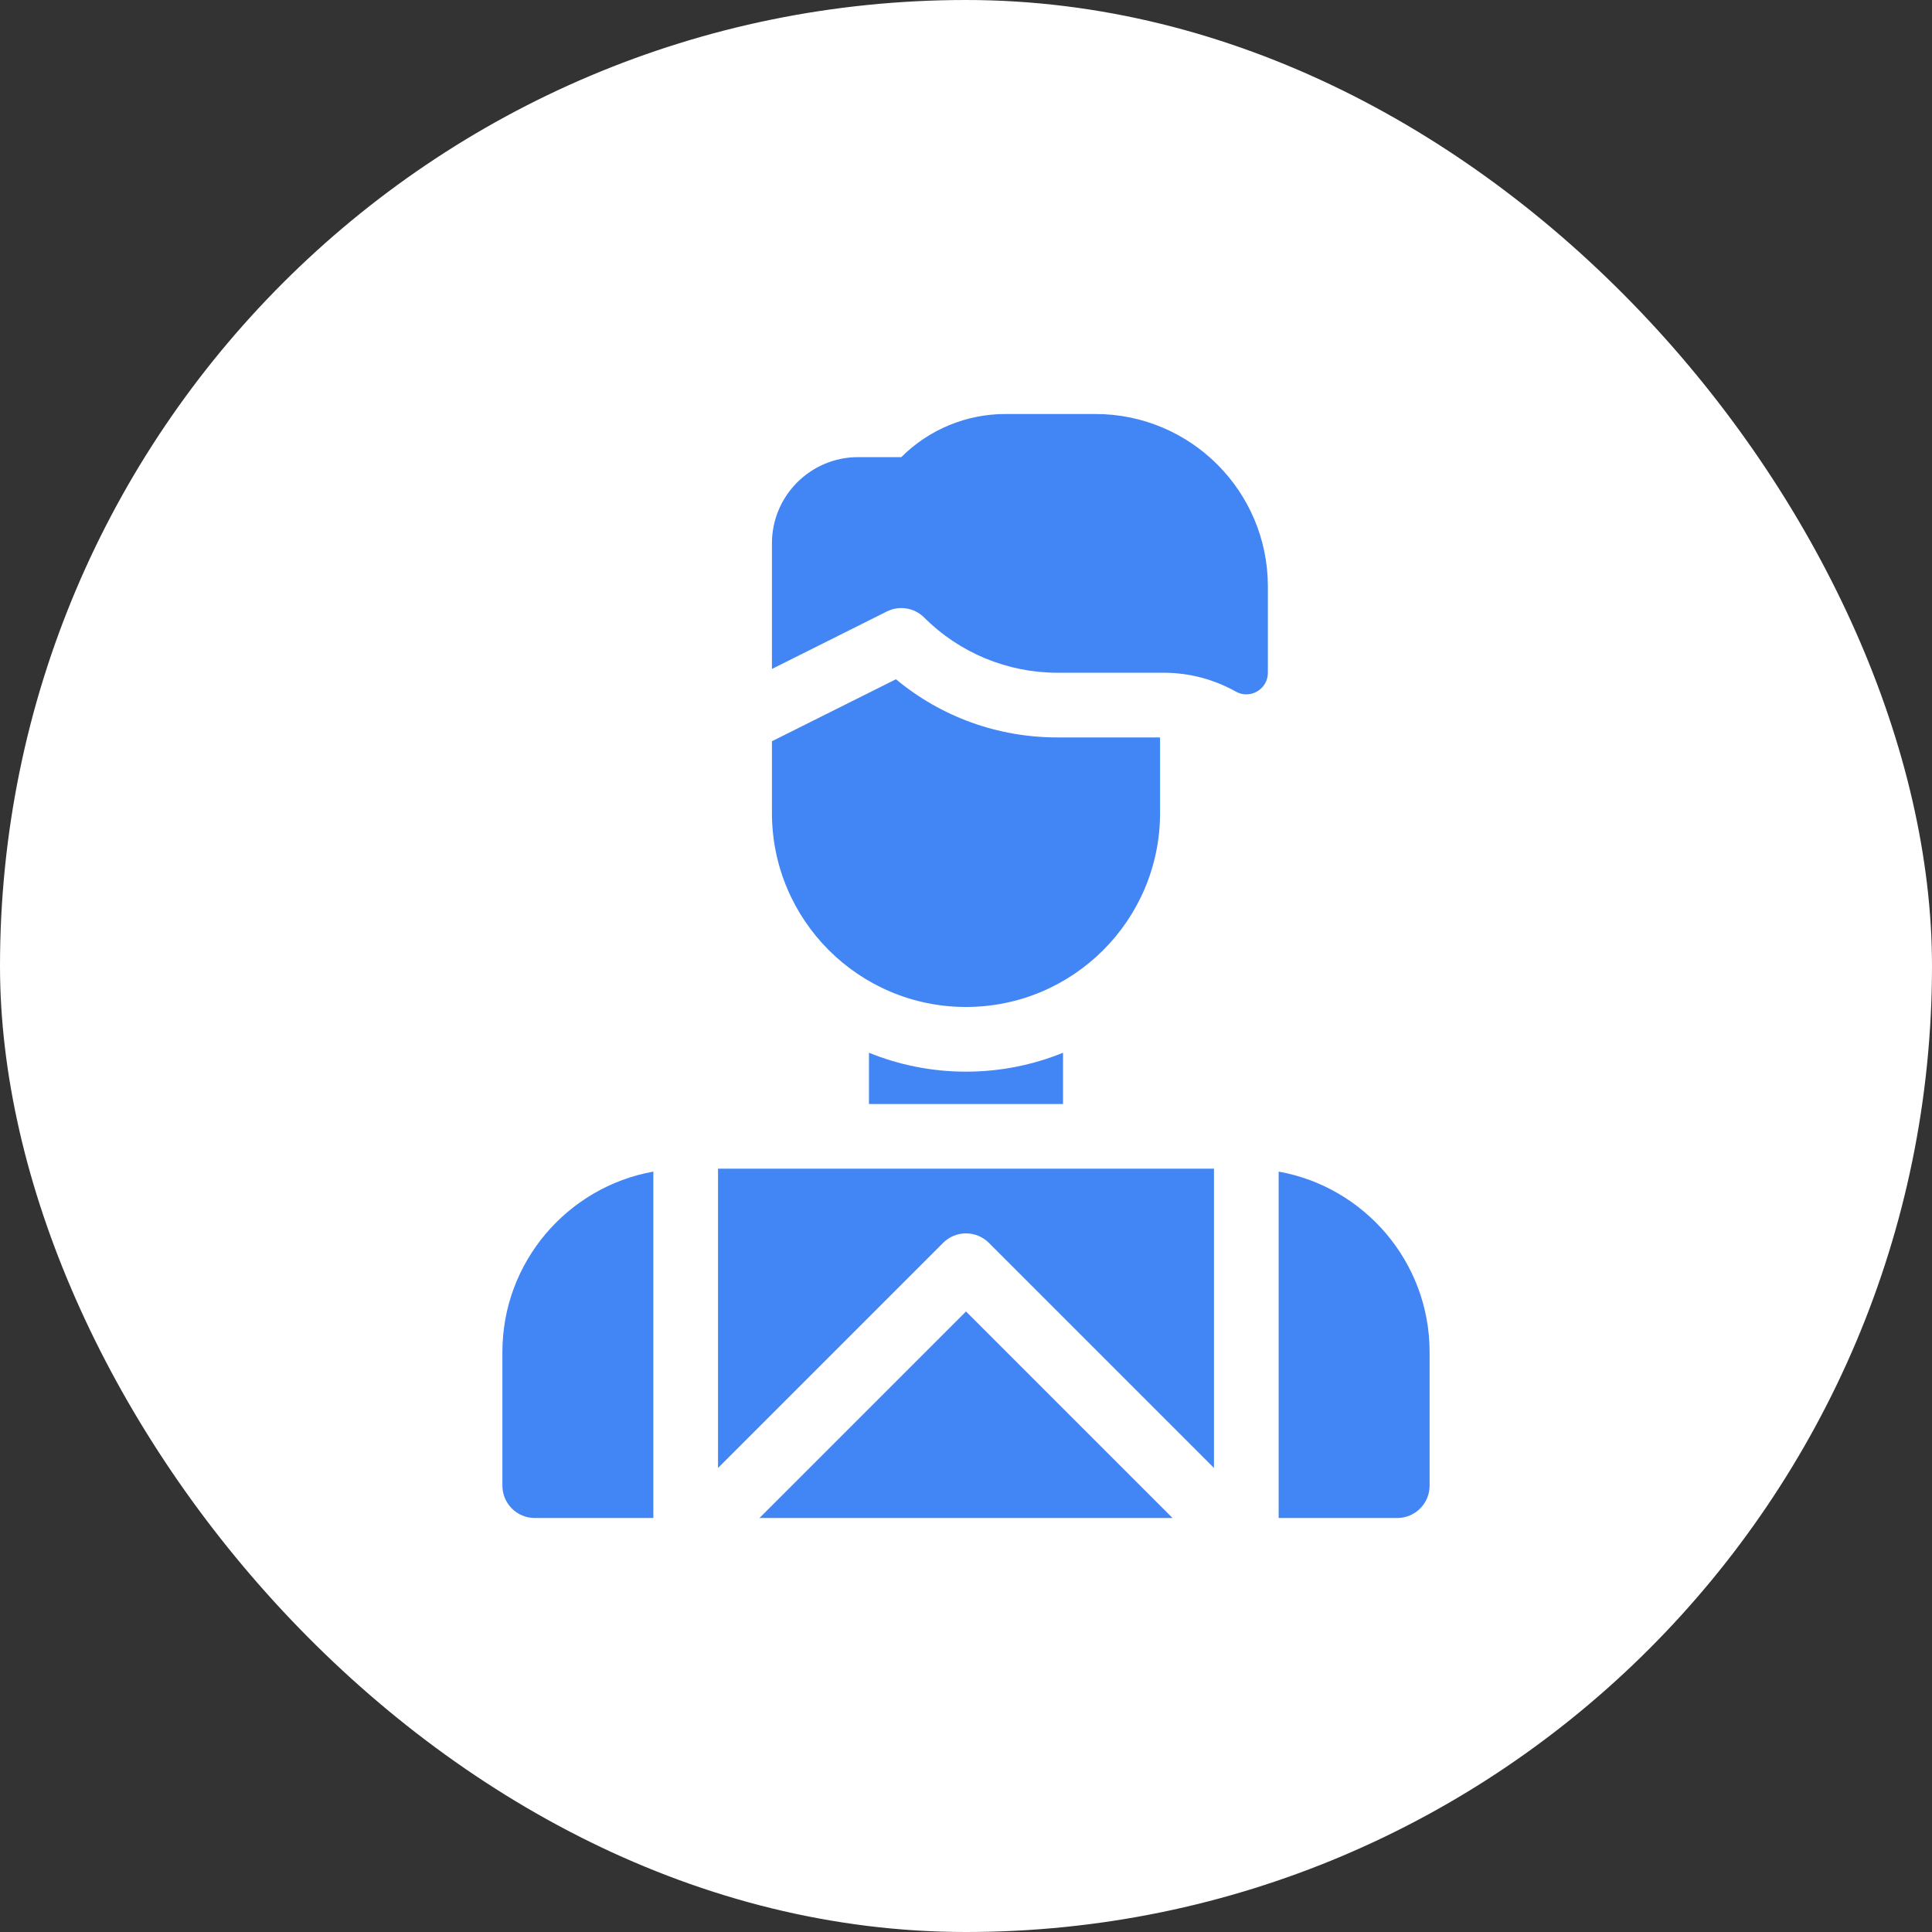
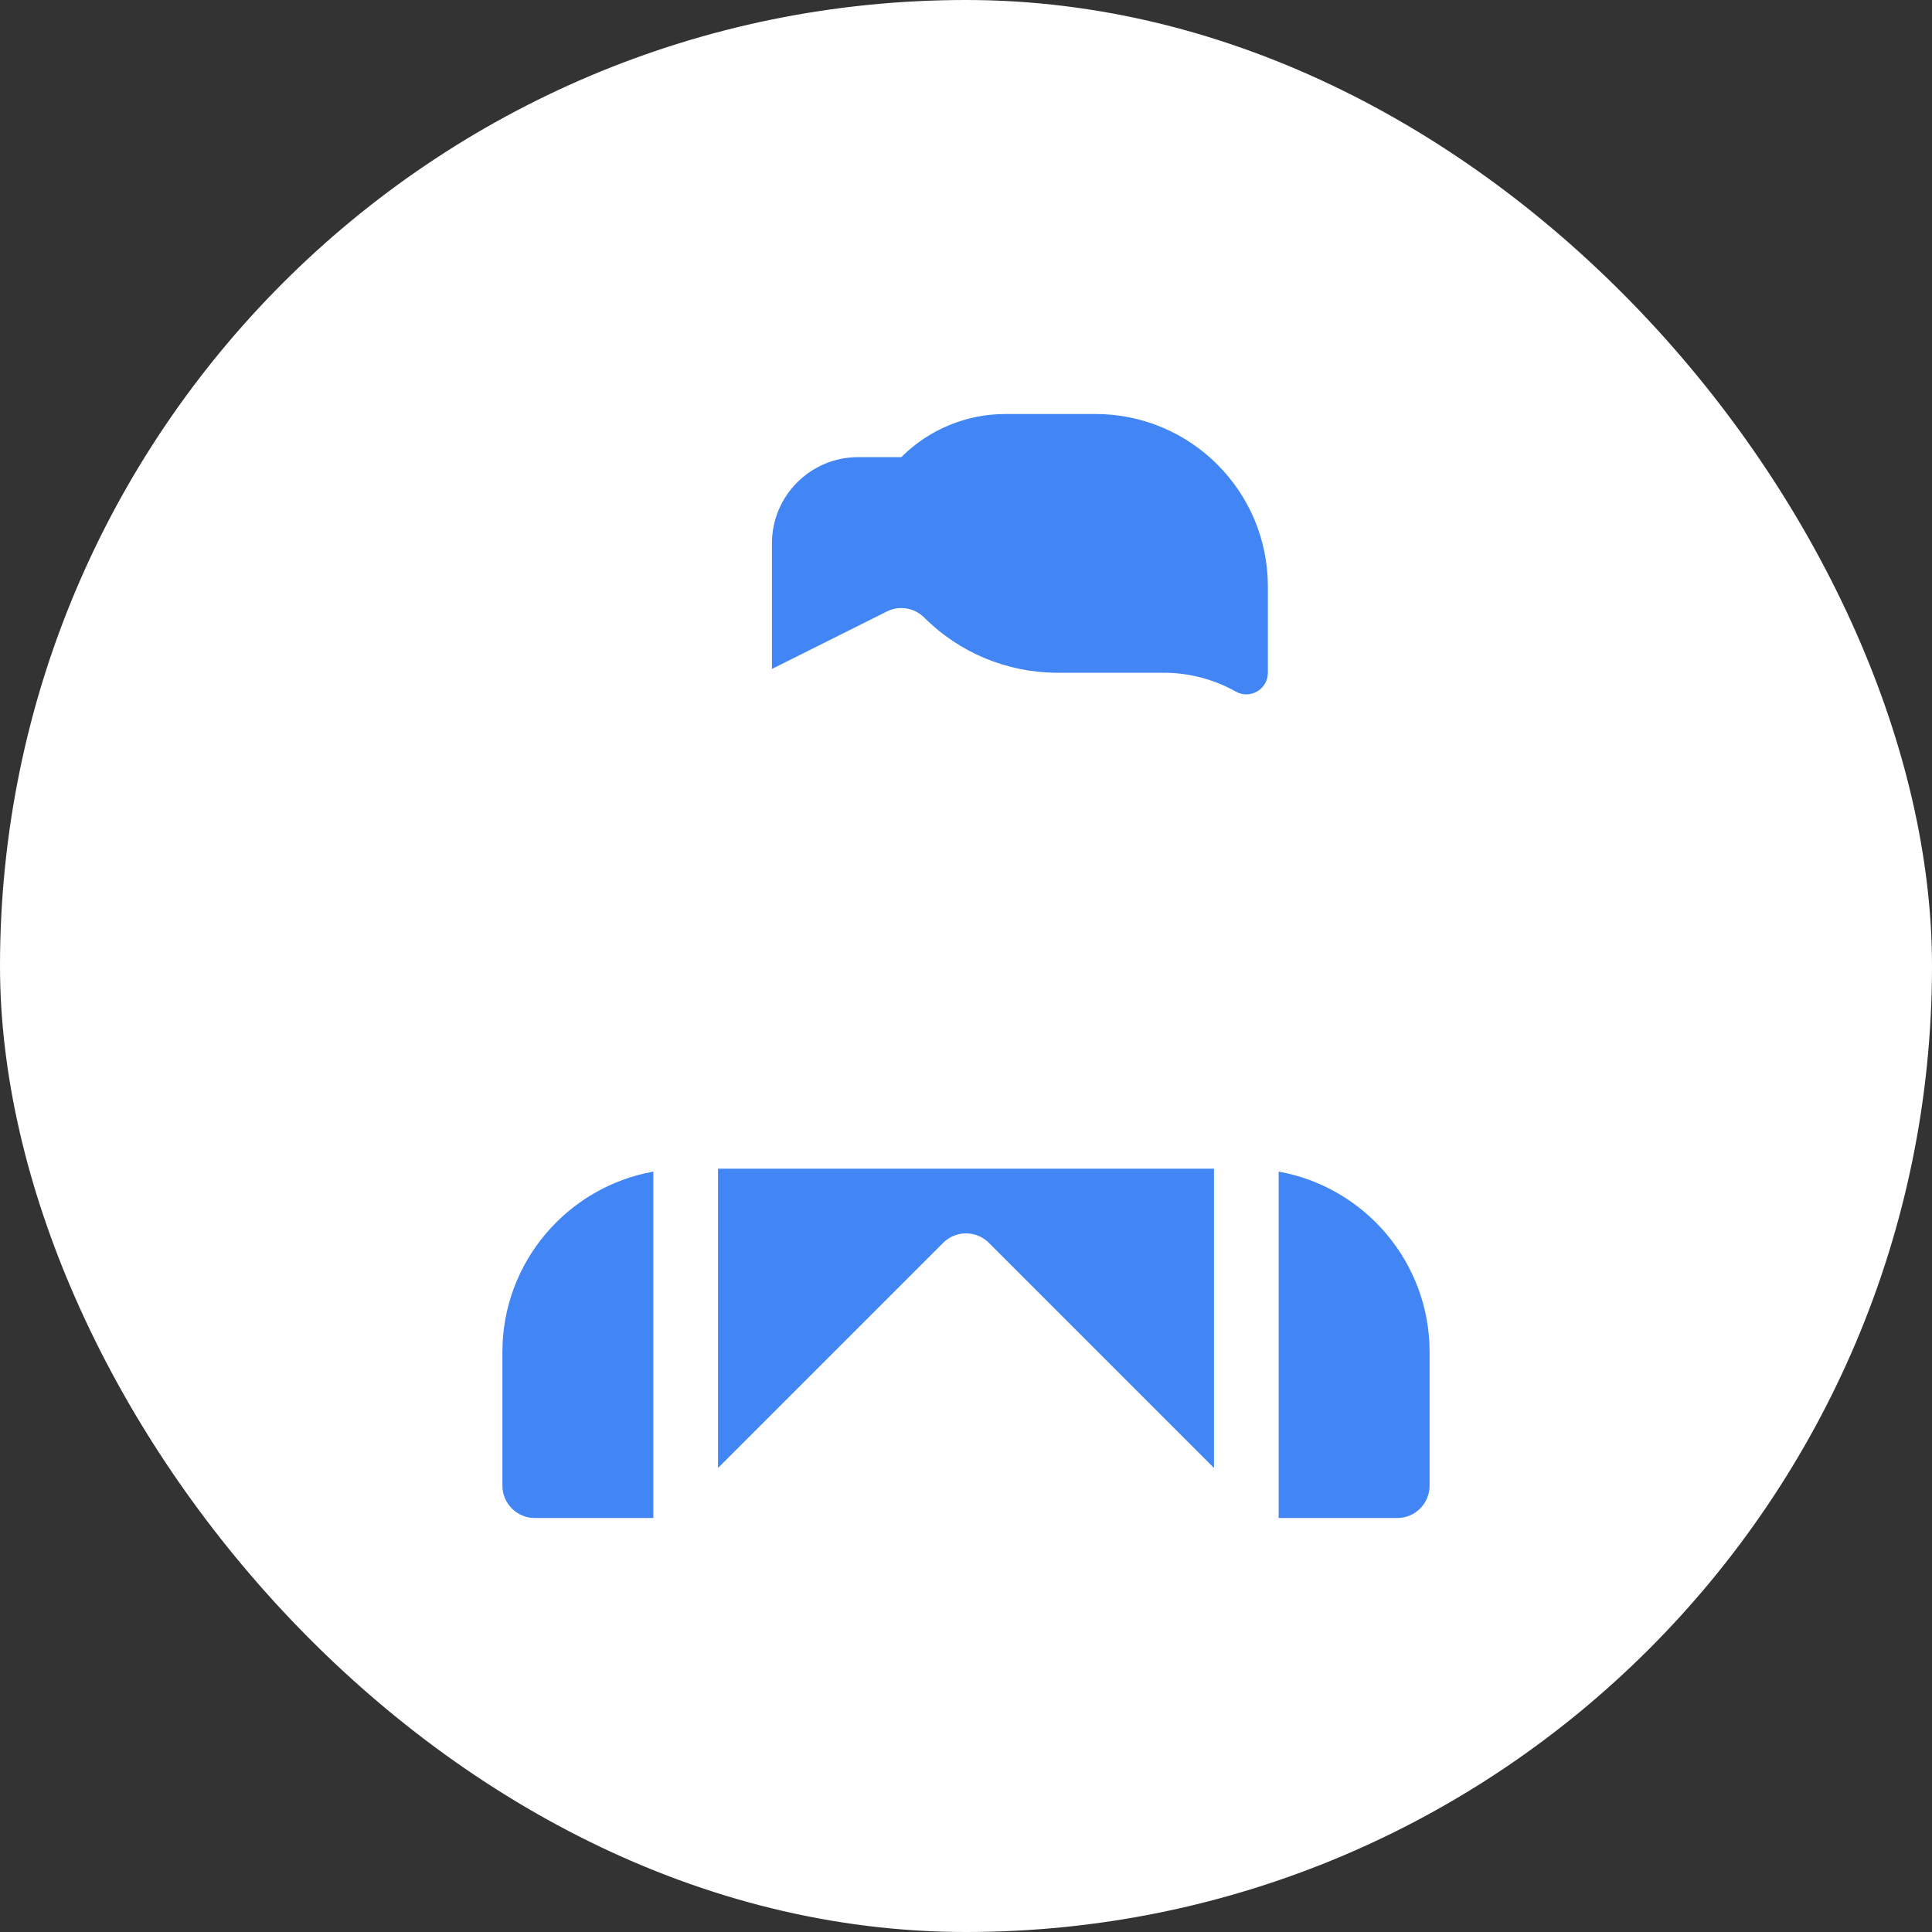
<svg xmlns="http://www.w3.org/2000/svg" width="112" height="112" viewBox="0 0 112 112" fill="none">
  <rect x="0" y="0" width="112" height="112" fill="#333333" stroke="none" />
  <rect width="112" height="112" rx="56" fill="white" />
  <g clip-path="url(#clip0_37_186)">
    <path d="M74.125 67.919V88H81C82.035 88 82.875 87.16 82.875 86.125V78.375C82.875 73.156 79.092 68.808 74.125 67.919Z" fill="#4285F4" />
    <path d="M29.125 78.375V86.125C29.125 87.16 29.965 88 31 88H37.875V67.919C32.908 68.808 29.125 73.156 29.125 78.375Z" fill="#4285F4" />
-     <path d="M44.026 88H67.973L56 76.027L44.026 88Z" fill="#4285F4" />
-     <path d="M50.375 61.029V64H61.625V61.029C59.887 61.735 57.988 62.125 56 62.125C54.012 62.125 52.113 61.735 50.375 61.029Z" fill="#4285F4" />
    <path d="M41.625 85.098L54.674 72.049C55.406 71.317 56.593 71.317 57.326 72.049L70.375 85.098V67.75H41.625V85.098Z" fill="#4285F4" />
-     <path d="M56 58.375C62.213 58.375 67.25 53.338 67.25 47.125V42.75H61.303C57.844 42.75 54.567 41.561 51.939 39.377L44.75 42.971V47.125C44.75 53.338 49.787 58.375 56 58.375Z" fill="#4285F4" />
    <path d="M63.5 24H58.285C56.022 24 53.851 24.899 52.25 26.5H49.75C46.989 26.5 44.75 28.739 44.75 31.5V38.779L51.411 35.448C52.133 35.087 53.005 35.228 53.576 35.799C55.625 37.849 58.405 39 61.303 39H67.465C68.941 39 70.379 39.383 71.644 40.093C72.475 40.56 73.5 39.954 73.5 39.001V34C73.5 28.477 69.023 24 63.5 24Z" fill="#4285F4" />
  </g>
  <defs>
    <clipPath id="clip0_37_186">
      <rect width="64" height="64" fill="white" transform="translate(24 24)" />
    </clipPath>
  </defs>
</svg>